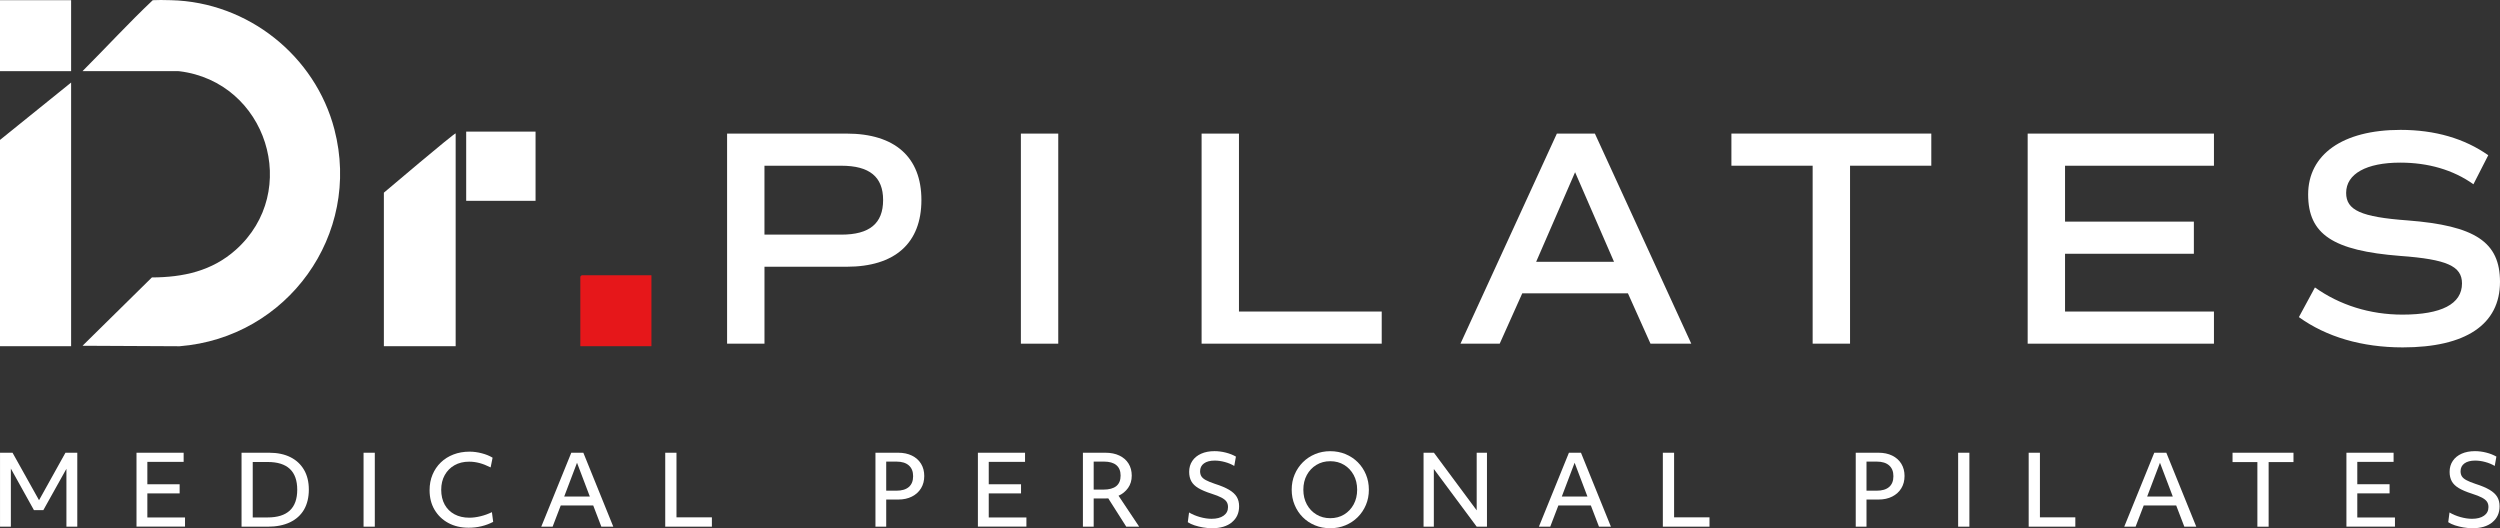
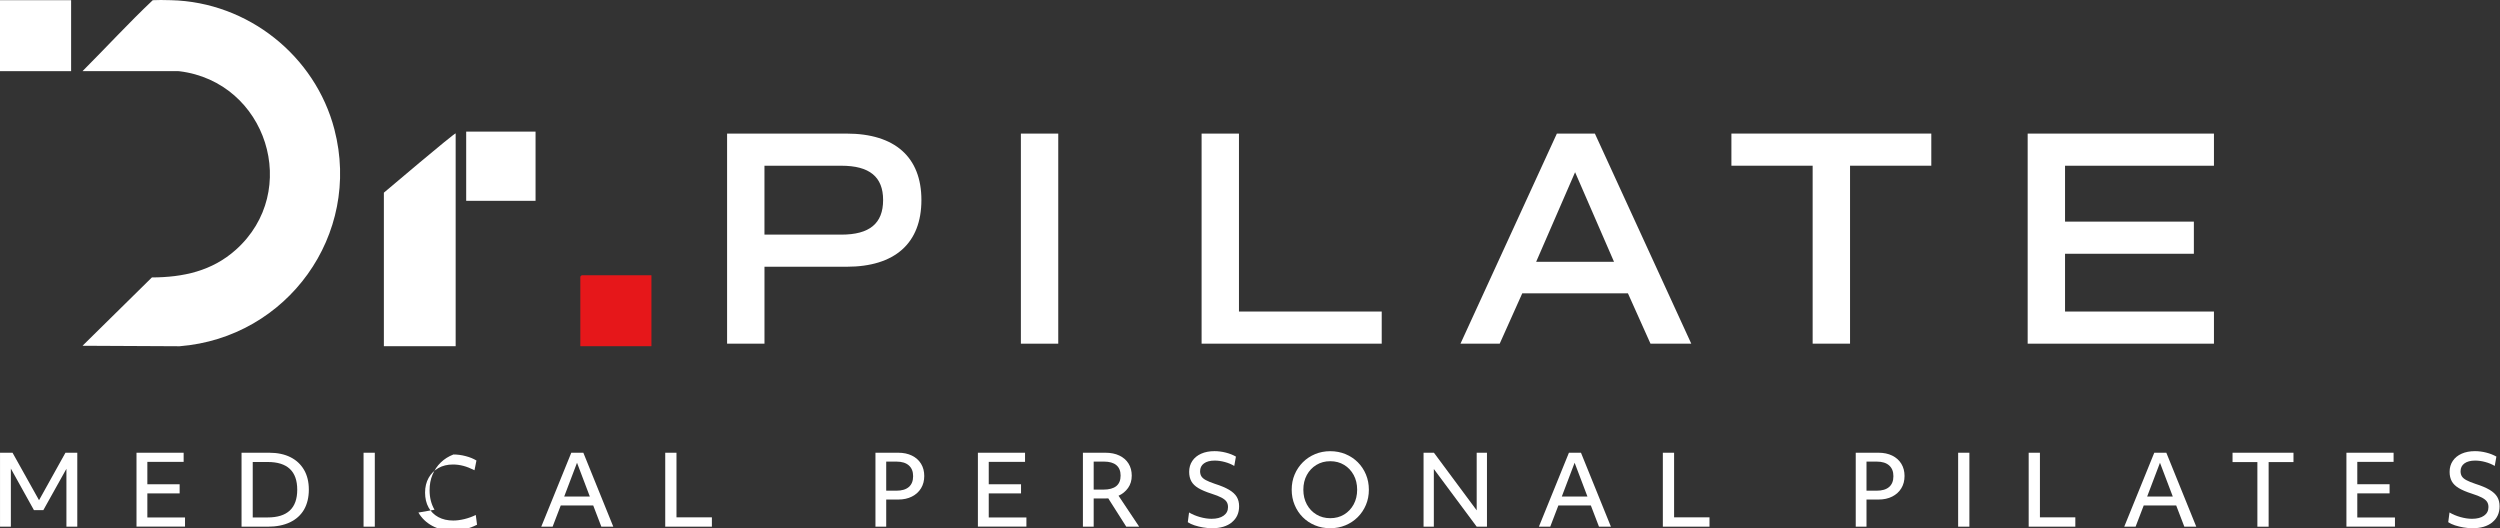
<svg xmlns="http://www.w3.org/2000/svg" id="_レイヤー_2" viewBox="0 0 1184.76 250.33">
  <rect x="0" y="0" width="1184.76" height="250.33" fill="#333333" stroke="none" />
  <defs>
    <style>.cls-1{fill:#fff;}.cls-2{fill:#e6171a;}</style>
  </defs>
  <g id="_レイヤー_1-2">
    <path class="cls-1" d="M436.66,94.79c0,20.5-12.59,31.62-35.43,31.62h-38.94v36.46h-17.72V63.31h56.66c22.84,0,35.43,11.13,35.43,31.48ZM418.51,94.79c0-10.98-6.44-16.25-19.77-16.25h-36.46v32.65h36.46c13.32,0,19.77-5.27,19.77-16.4Z" />
    <path class="cls-1" d="M483.8,63.31h17.71v99.56h-17.71V63.31Z" />
    <path class="cls-1" d="M654.8,147.64v15.23h-85.36V63.31h17.71v84.33h67.64Z" />
    <path class="cls-1" d="M771.48,139h-50.07l-10.69,23.86h-18.59l45.68-99.56h18.01l45.68,99.56h-19.33l-10.69-23.86ZM727.99,124.07h36.9l-18.45-42.46-18.45,42.46Z" />
    <path class="cls-1" d="M915.24,78.53h-38.5v84.33h-17.72v-84.33h-38.5v-15.23h94.73v15.23Z" />
    <path class="cls-1" d="M978.63,78.53v26.5h61.05v15.23h-61.05v27.38h70.57v15.23h-88.28V63.31h88.28v15.23h-70.57Z" />
-     <path class="cls-1" d="M1089.45,150.28l7.61-14.06c11.71,8.35,26.06,12.88,41.43,12.88,18.45,0,28.26-4.98,28.26-14.79,0-8.2-7.17-11.42-29.28-13.03-31.92-2.49-43.63-10.25-43.63-29.13s16.25-30.6,43.78-30.6c16.4,0,30.31,4.1,41.58,12.01l-7.03,13.76c-9.66-6.88-21.52-10.25-34.7-10.25-15.96,0-25.62,5.27-25.62,14.35,0,8.2,7.03,11.42,29.13,13.03,32.06,2.49,43.78,10.25,43.78,29.14,0,20.2-16.25,31.04-46.12,31.04-19.33,0-36.16-4.98-49.19-14.35Z" />
    <path class="cls-1" d="M158.49,61.36C149.38,26.35,117.41,1,81.13.09c-1.65-.04-3.28-.09-4.93-.09-1.26,0-2.52.02-3.81.09-11.47,10.85-22.13,22.46-33.28,33.62,9.86,0,37.52,0,45.04,0,.07,0,.13-.01.2-.01.22,0,.42.03.62.06.02,0,.04,0,.06,0,41.37,5.06,57.87,56.86,26.69,84.65-11.27,10.05-24.89,13.01-39.74,13.07l-32.87,32.38,45.99.23c51.06-4.06,86.37-52.8,73.38-102.74Z" />
-     <polygon class="cls-1" points="33.7 164.08 0 164.08 0 66.31 33.7 39.12 33.7 164.08" />
    <path class="cls-1" d="M215.94,63.2v100.88h-34.02v-72.77s33.25-28.2,34.02-28.11Z" />
    <rect class="cls-1" y=".09" width="33.7" height="33.63" />
    <path class="cls-2" d="M308.72,164.08h-33.7v-33s.58-.62.62-.62h33.08" />
    <rect class="cls-1" x="220.93" y="62.37" width="32.87" height="32.8" />
    <path class="cls-1" d="M.01,214.55h5.93l12.56,22.5,12.52-22.5h5.61v35.04h-5.15v-27.43l-10.94,19.6h-4.45l-10.94-19.69v27.53H.01v-35.04Z" />
    <path class="cls-1" d="M64.68,214.55h22.35v4.33h-17.2v10.6h15.3v4.33h-15.3v11.43h17.85v4.33h-22.99v-35.04Z" />
    <path class="cls-1" d="M114.47,214.55h13.07c3.92,0,7.29.7,10.08,2.1,2.8,1.4,4.95,3.41,6.47,6.02,1.51,2.61,2.27,5.73,2.27,9.36s-.77,6.89-2.29,9.5c-1.53,2.61-3.75,4.61-6.65,5.99-2.91,1.38-6.43,2.08-10.57,2.08h-12.38v-35.04ZM126.81,245.22c9.36,0,14.05-4.38,14.05-13.14s-4.67-13.14-14-13.14h-7.09v26.28h7.05Z" />
    <path class="cls-1" d="M172.29,214.55h5.33v35.04h-5.33v-35.04Z" />
-     <path class="cls-1" d="M205.92,241.57c-1.56-2.67-2.34-5.76-2.34-9.27,0-2.67.46-5.13,1.39-7.35s2.23-4.16,3.92-5.79c1.68-1.63,3.69-2.89,6-3.78s4.87-1.34,7.65-1.34c1.89,0,3.82.26,5.8.78,1.98.52,3.68,1.21,5.1,2.08l-.93,4.61c-1.89-.95-3.64-1.64-5.26-2.07-1.62-.43-3.27-.65-4.94-.65-2.63,0-4.93.56-6.91,1.68-1.98,1.12-3.52,2.68-4.64,4.68-1.11,2-1.67,4.32-1.67,6.96s.55,5.05,1.65,7.03,2.65,3.51,4.66,4.59c2.01,1.08,4.36,1.61,7.05,1.61,1.64,0,3.4-.23,5.29-.69s3.68-1.11,5.38-1.94l.6,4.61c-3.55,1.84-7.43,2.77-11.64,2.77-3.65,0-6.86-.75-9.64-2.26s-4.95-3.6-6.51-6.27Z" />
+     <path class="cls-1" d="M205.92,241.57c-1.56-2.67-2.34-5.76-2.34-9.27,0-2.67.46-5.13,1.39-7.35s2.23-4.16,3.92-5.79c1.68-1.63,3.69-2.89,6-3.78c1.89,0,3.82.26,5.8.78,1.98.52,3.68,1.21,5.1,2.08l-.93,4.61c-1.89-.95-3.64-1.64-5.26-2.07-1.62-.43-3.27-.65-4.94-.65-2.63,0-4.93.56-6.91,1.68-1.98,1.12-3.52,2.68-4.64,4.68-1.11,2-1.67,4.32-1.67,6.96s.55,5.05,1.65,7.03,2.65,3.51,4.66,4.59c2.01,1.08,4.36,1.61,7.05,1.61,1.64,0,3.4-.23,5.29-.69s3.68-1.11,5.38-1.94l.6,4.61c-3.55,1.84-7.43,2.77-11.64,2.77-3.65,0-6.86-.75-9.64-2.26s-4.95-3.6-6.51-6.27Z" />
    <path class="cls-1" d="M270.75,214.55h5.7l14.19,35.04h-5.66l-3.85-10.05h-15.39l-3.85,10.05h-5.38l14.23-35.04ZM279.52,235.3l-6.07-16-6.07,16h12.15Z" />
    <path class="cls-1" d="M315.26,214.55h5.33v30.62h16.78v4.43h-22.11v-35.04Z" />
    <path class="cls-1" d="M414.88,214.55h10.8c2.47,0,4.64.45,6.49,1.36,1.85.91,3.29,2.19,4.31,3.85,1.02,1.66,1.53,3.6,1.53,5.81s-.51,4.16-1.53,5.83c-1.02,1.68-2.46,2.98-4.31,3.92-1.85.94-4.02,1.41-6.49,1.41h-5.7v12.86h-5.1v-35.04ZM424.8,232.54c2.57,0,4.53-.58,5.89-1.75,1.36-1.17,2.04-2.87,2.04-5.12s-.68-3.92-2.04-5.12c-1.36-1.2-3.32-1.8-5.89-1.8h-4.82v13.79h4.82Z" />
    <path class="cls-1" d="M463.42,214.55h22.35v4.33h-17.2v10.6h15.3v4.33h-15.3v11.43h17.85v4.33h-22.99v-35.04Z" />
    <path class="cls-1" d="M513.21,214.55h10.66c2.53,0,4.74.45,6.61,1.34,1.87.89,3.32,2.15,4.33,3.78,1.02,1.63,1.53,3.55,1.53,5.76s-.58,4.18-1.74,5.81c-1.16,1.63-2.67,2.86-4.52,3.69l9.78,14.66h-6.12l-8.53-13.42c-.4.03-.8.05-1.21.05h-5.7v13.37h-5.1v-35.04ZM522.85,232.03c5.47,0,8.21-2.21,8.21-6.64,0-2.18-.67-3.83-2.02-4.96-1.34-1.12-3.3-1.68-5.87-1.68h-4.87v13.28h4.54Z" />
    <path class="cls-1" d="M583.79,247.54c-2.3,1.86-5.43,2.79-9.39,2.79-1.36,0-2.77-.12-4.22-.37-1.45-.25-2.81-.58-4.08-.99-1.27-.42-2.33-.92-3.2-1.5l.6-4.61c1.48.89,3.2,1.61,5.15,2.17,1.95.55,3.79.83,5.52.83,2.41,0,4.31-.49,5.7-1.48s2.09-2.34,2.09-4.06c0-1.01-.23-1.87-.7-2.56-.46-.69-1.26-1.34-2.39-1.94-1.13-.6-2.71-1.22-4.75-1.87-2.6-.83-4.67-1.71-6.21-2.63-1.55-.92-2.66-2.01-3.34-3.25-.68-1.24-1.02-2.73-1.02-4.45,0-2,.5-3.73,1.51-5.21,1-1.48,2.4-2.61,4.2-3.41,1.79-.8,3.89-1.2,6.3-1.2,1.76,0,3.55.23,5.35.69,1.81.46,3.41,1.09,4.8,1.89l-.79,4.43c-1.33-.8-2.83-1.42-4.5-1.87-1.67-.45-3.26-.67-4.78-.67-2.16,0-3.86.45-5.08,1.34-1.22.89-1.83,2.14-1.83,3.73,0,.92.2,1.71.6,2.37.4.66,1.11,1.27,2.13,1.82,1.02.55,2.44,1.14,4.26,1.75,2.81.89,5.06,1.84,6.75,2.83,1.68,1,2.9,2.12,3.64,3.37.74,1.25,1.11,2.73,1.11,4.45,0,3.2-1.15,5.73-3.45,7.58Z" />
    <path class="cls-1" d="M613.53,239.29c-.93-2.23-1.39-4.63-1.39-7.22s.46-4.98,1.39-7.19c.93-2.21,2.23-4.15,3.89-5.81s3.61-2.95,5.82-3.87c2.21-.92,4.6-1.38,7.16-1.38s5.01.46,7.23,1.38,4.17,2.21,5.82,3.85c1.65,1.65,2.94,3.58,3.87,5.81.93,2.23,1.39,4.63,1.39,7.22s-.46,4.98-1.39,7.19c-.93,2.21-2.23,4.15-3.89,5.81s-3.62,2.95-5.84,3.87c-2.23.92-4.62,1.38-7.19,1.38s-5.01-.46-7.23-1.38c-2.22-.92-4.16-2.21-5.79-3.85-1.64-1.64-2.92-3.58-3.85-5.81ZM643.16,232.07c0-2.61-.55-4.93-1.65-6.96-1.1-2.03-2.6-3.63-4.52-4.79-1.92-1.17-4.11-1.75-6.58-1.75s-4.63.58-6.56,1.75c-1.93,1.17-3.45,2.77-4.54,4.79-1.1,2.03-1.65,4.35-1.65,6.96s.55,4.93,1.65,6.96c1.1,2.03,2.61,3.63,4.54,4.79,1.93,1.17,4.12,1.75,6.56,1.75s4.67-.58,6.58-1.75c1.92-1.17,3.42-2.77,4.52-4.79,1.1-2.03,1.65-4.35,1.65-6.96Z" />
    <path class="cls-1" d="M674.64,214.55h4.91l20.26,27.3v-27.3h4.87v35.04h-4.87l-20.31-27.34v27.34h-4.87v-35.04Z" />
    <path class="cls-1" d="M743.53,214.55h5.7l14.19,35.04h-5.66l-3.85-10.05h-15.39l-3.85,10.05h-5.38l14.23-35.04ZM752.29,235.3l-6.07-16-6.07,16h12.15Z" />
    <path class="cls-1" d="M788.03,214.55h5.33v30.62h16.78v4.43h-22.11v-35.04Z" />
    <path class="cls-1" d="M879.44,214.55h10.8c2.47,0,4.64.45,6.49,1.36,1.85.91,3.29,2.19,4.31,3.85,1.02,1.66,1.53,3.6,1.53,5.81s-.51,4.16-1.53,5.83c-1.02,1.68-2.46,2.98-4.31,3.92-1.85.94-4.02,1.41-6.49,1.41h-5.7v12.86h-5.1v-35.04ZM889.36,232.54c2.57,0,4.53-.58,5.89-1.75,1.36-1.17,2.04-2.87,2.04-5.12s-.68-3.92-2.04-5.12c-1.36-1.2-3.32-1.8-5.89-1.8h-4.82v13.79h4.82Z" />
    <path class="cls-1" d="M927.97,214.55h5.33v35.04h-5.33v-35.04Z" />
    <path class="cls-1" d="M961.4,214.55h5.33v30.62h16.78v4.43h-22.11v-35.04Z" />
    <path class="cls-1" d="M1020.93,214.55h5.7l14.19,35.04h-5.66l-3.85-10.05h-15.39l-3.85,10.05h-5.38l14.23-35.04ZM1029.69,235.3l-6.07-16-6.07,16h12.15Z" />
    <path class="cls-1" d="M1069.79,218.98h-11.78v-4.43h28.88v4.43h-11.78v30.62h-5.33v-30.62Z" />
    <path class="cls-1" d="M1111.98,214.55h22.35v4.33h-17.2v10.6h15.3v4.33h-15.3v11.43h17.85v4.33h-23v-35.04Z" />
    <path class="cls-1" d="M1181.12,247.54c-2.3,1.86-5.43,2.79-9.39,2.79-1.36,0-2.77-.12-4.22-.37-1.45-.25-2.81-.58-4.08-.99-1.27-.42-2.33-.92-3.2-1.5l.6-4.61c1.48.89,3.2,1.61,5.15,2.17,1.95.55,3.79.83,5.52.83,2.41,0,4.31-.49,5.7-1.48,1.39-.98,2.09-2.34,2.09-4.06,0-1.01-.23-1.87-.7-2.56-.46-.69-1.26-1.34-2.39-1.94-1.13-.6-2.71-1.22-4.75-1.87-2.6-.83-4.67-1.71-6.21-2.63s-2.66-2.01-3.34-3.25c-.68-1.24-1.02-2.73-1.02-4.45,0-2,.5-3.73,1.51-5.21,1-1.48,2.4-2.61,4.2-3.41,1.79-.8,3.89-1.2,6.31-1.2,1.76,0,3.55.23,5.35.69,1.81.46,3.41,1.09,4.8,1.89l-.79,4.43c-1.33-.8-2.83-1.42-4.5-1.87-1.67-.45-3.26-.67-4.78-.67-2.16,0-3.86.45-5.08,1.34s-1.83,2.14-1.83,3.73c0,.92.2,1.71.6,2.37.4.66,1.11,1.27,2.13,1.82,1.02.55,2.44,1.14,4.26,1.75,2.81.89,5.06,1.84,6.75,2.83,1.68,1,2.9,2.12,3.64,3.37.74,1.25,1.11,2.73,1.11,4.45,0,3.2-1.15,5.73-3.45,7.58Z" />
  </g>
</svg>